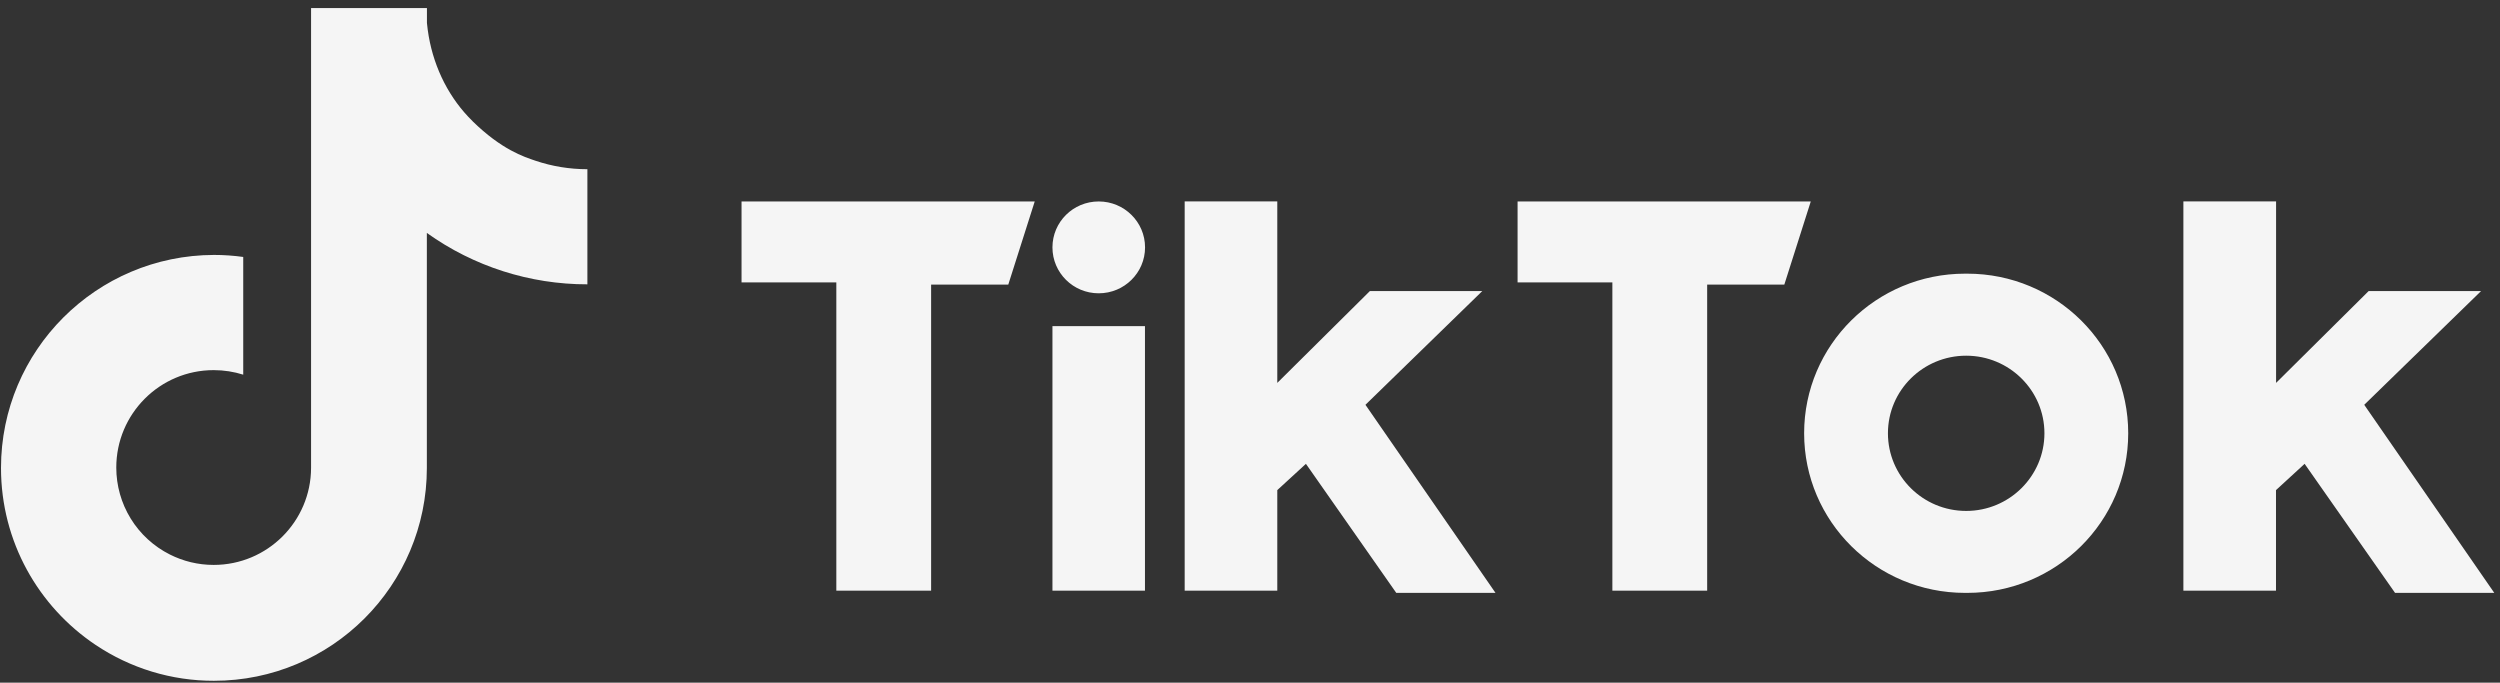
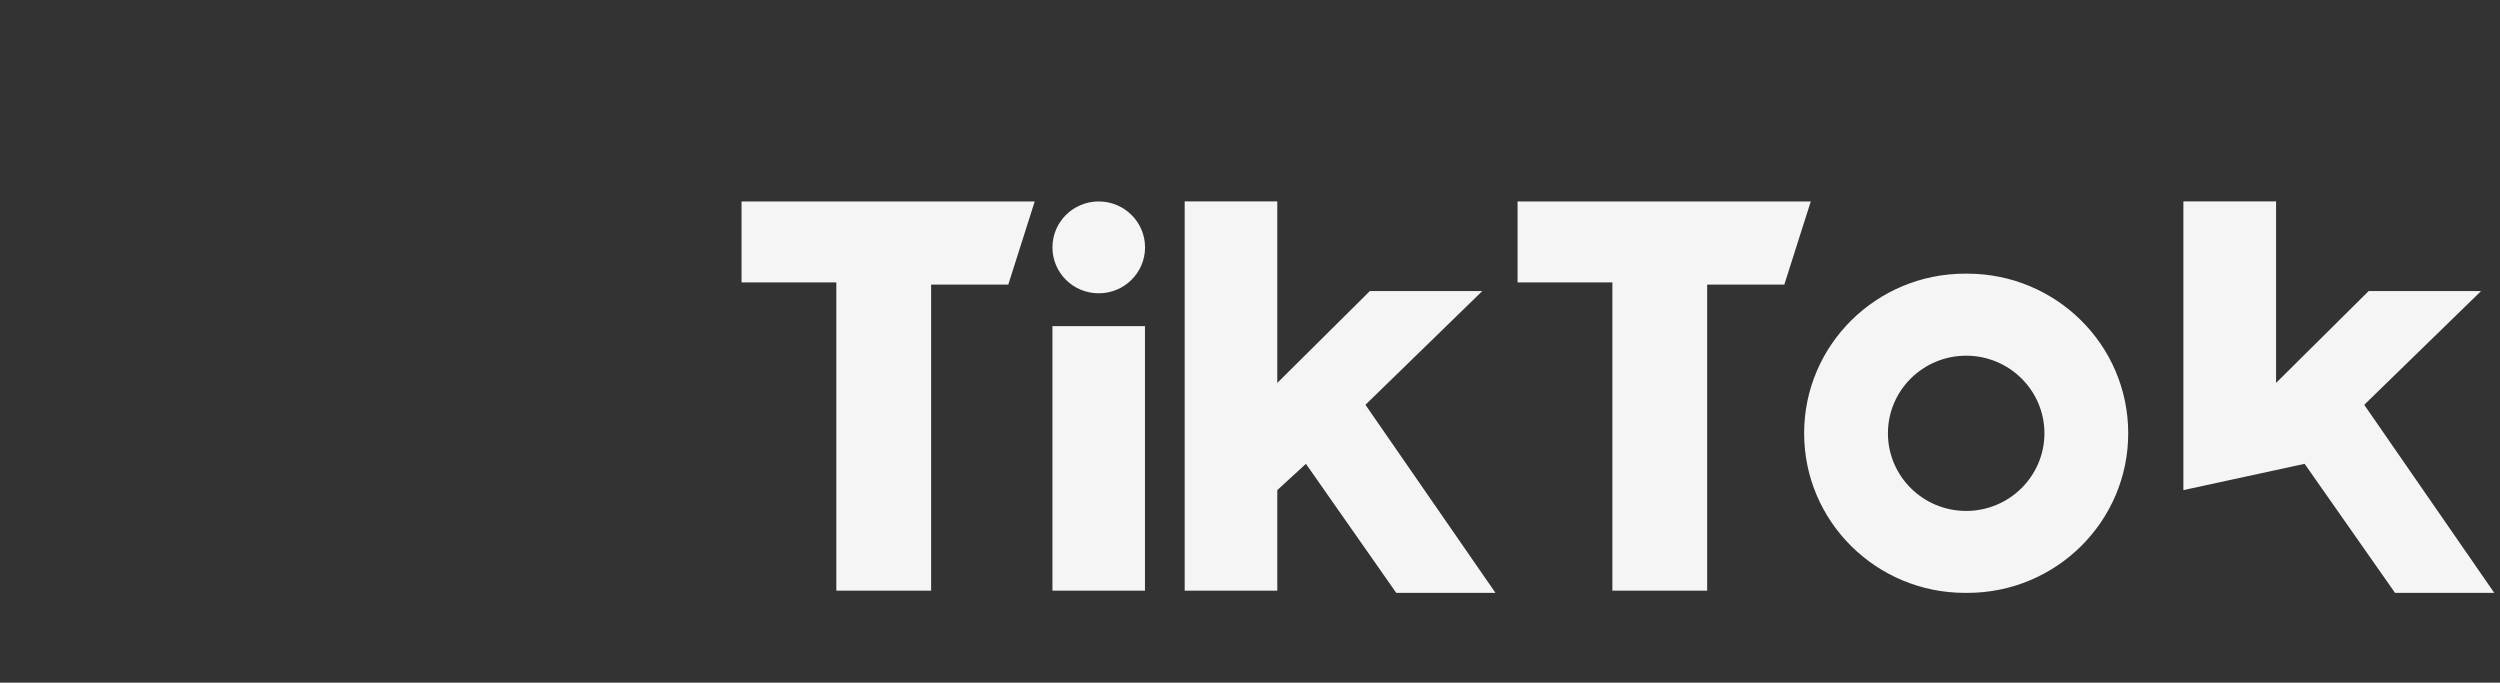
<svg xmlns="http://www.w3.org/2000/svg" width="271" height="74" viewBox="0 0 271 74" fill="none">
  <rect x="0" y="0" width="271" height="74" fill="#333333" stroke="none" />
-   <path d="M51.231 13.137C48.747 10.716 47.09 7.476 46.471 3.917C46.389 3.444 46.326 2.962 46.28 2.488V0.877H33.72V50.725C33.702 56.532 28.979 61.237 23.163 61.237C21.452 61.237 19.841 60.828 18.412 60.108C16.665 59.23 15.197 57.883 14.171 56.218C13.146 54.553 12.604 52.635 12.605 50.68C12.605 44.855 17.329 40.122 23.163 40.122C24.282 40.122 25.356 40.295 26.366 40.614V27.854C25.32 27.708 24.255 27.635 23.199 27.635C10.439 27.663 0.109 37.992 0.109 50.725C0.109 58.716 4.169 65.751 10.339 69.892C14.138 72.446 18.613 73.806 23.19 73.797C35.941 73.797 46.271 63.467 46.271 50.725V25.251C51.346 28.881 57.432 30.829 63.673 30.821V18.343C61.752 18.343 59.85 18.033 58.048 17.424C56.783 16.996 54.389 16.231 51.222 13.137H51.231Z" fill="#F5F5F5" />
-   <path fill-rule="evenodd" clip-rule="evenodd" d="M80.383 21.838V30.611H90.658V64.031H100.933V30.848H109.298L112.164 21.838H80.383ZM164.506 21.838V30.611H174.781V64.031H185.057V30.848H193.421L196.288 21.838H164.506ZM114.085 26.816C114.085 24.067 116.324 21.838 119.1 21.838C121.876 21.838 124.124 24.067 124.124 26.816C124.124 29.565 121.876 31.794 119.1 31.794C116.324 31.794 114.085 29.565 114.085 26.816ZM114.085 35.353H124.114V64.031H114.085V35.353ZM128.419 21.838V64.031H138.458V53.128L141.562 50.279L151.355 64.268H162.112L148.014 43.881L160.683 31.549H148.497L138.458 41.506V21.829H128.419V21.838ZM236.679 21.838V64.031H246.718V53.128L249.821 50.279L259.623 64.268H270.381L256.283 43.881L268.952 31.549H256.765L246.727 41.506V21.829H236.688L236.679 21.838ZM213.252 64.268C222.891 64.268 230.699 56.523 230.699 46.966C230.699 37.41 222.891 29.665 213.252 29.665H213.016C203.377 29.665 195.568 37.41 195.568 46.966C195.568 56.523 203.377 64.268 213.016 64.268H213.252ZM204.652 46.966C204.652 42.316 208.456 38.557 213.134 38.557C217.812 38.557 221.616 42.325 221.616 46.966C221.616 51.608 217.812 55.385 213.134 55.385C208.447 55.385 204.652 51.617 204.652 46.966Z" fill="#F5F5F5" />
+   <path fill-rule="evenodd" clip-rule="evenodd" d="M80.383 21.838V30.611H90.658V64.031H100.933V30.848H109.298L112.164 21.838H80.383ZM164.506 21.838V30.611H174.781V64.031H185.057V30.848H193.421L196.288 21.838H164.506ZM114.085 26.816C114.085 24.067 116.324 21.838 119.1 21.838C121.876 21.838 124.124 24.067 124.124 26.816C124.124 29.565 121.876 31.794 119.1 31.794C116.324 31.794 114.085 29.565 114.085 26.816ZM114.085 35.353H124.114V64.031H114.085V35.353ZM128.419 21.838V64.031H138.458V53.128L141.562 50.279L151.355 64.268H162.112L148.014 43.881L160.683 31.549H148.497L138.458 41.506V21.829H128.419V21.838ZM236.679 21.838V64.031V53.128L249.821 50.279L259.623 64.268H270.381L256.283 43.881L268.952 31.549H256.765L246.727 41.506V21.829H236.688L236.679 21.838ZM213.252 64.268C222.891 64.268 230.699 56.523 230.699 46.966C230.699 37.41 222.891 29.665 213.252 29.665H213.016C203.377 29.665 195.568 37.41 195.568 46.966C195.568 56.523 203.377 64.268 213.016 64.268H213.252ZM204.652 46.966C204.652 42.316 208.456 38.557 213.134 38.557C217.812 38.557 221.616 42.325 221.616 46.966C221.616 51.608 217.812 55.385 213.134 55.385C208.447 55.385 204.652 51.617 204.652 46.966Z" fill="#F5F5F5" />
</svg>